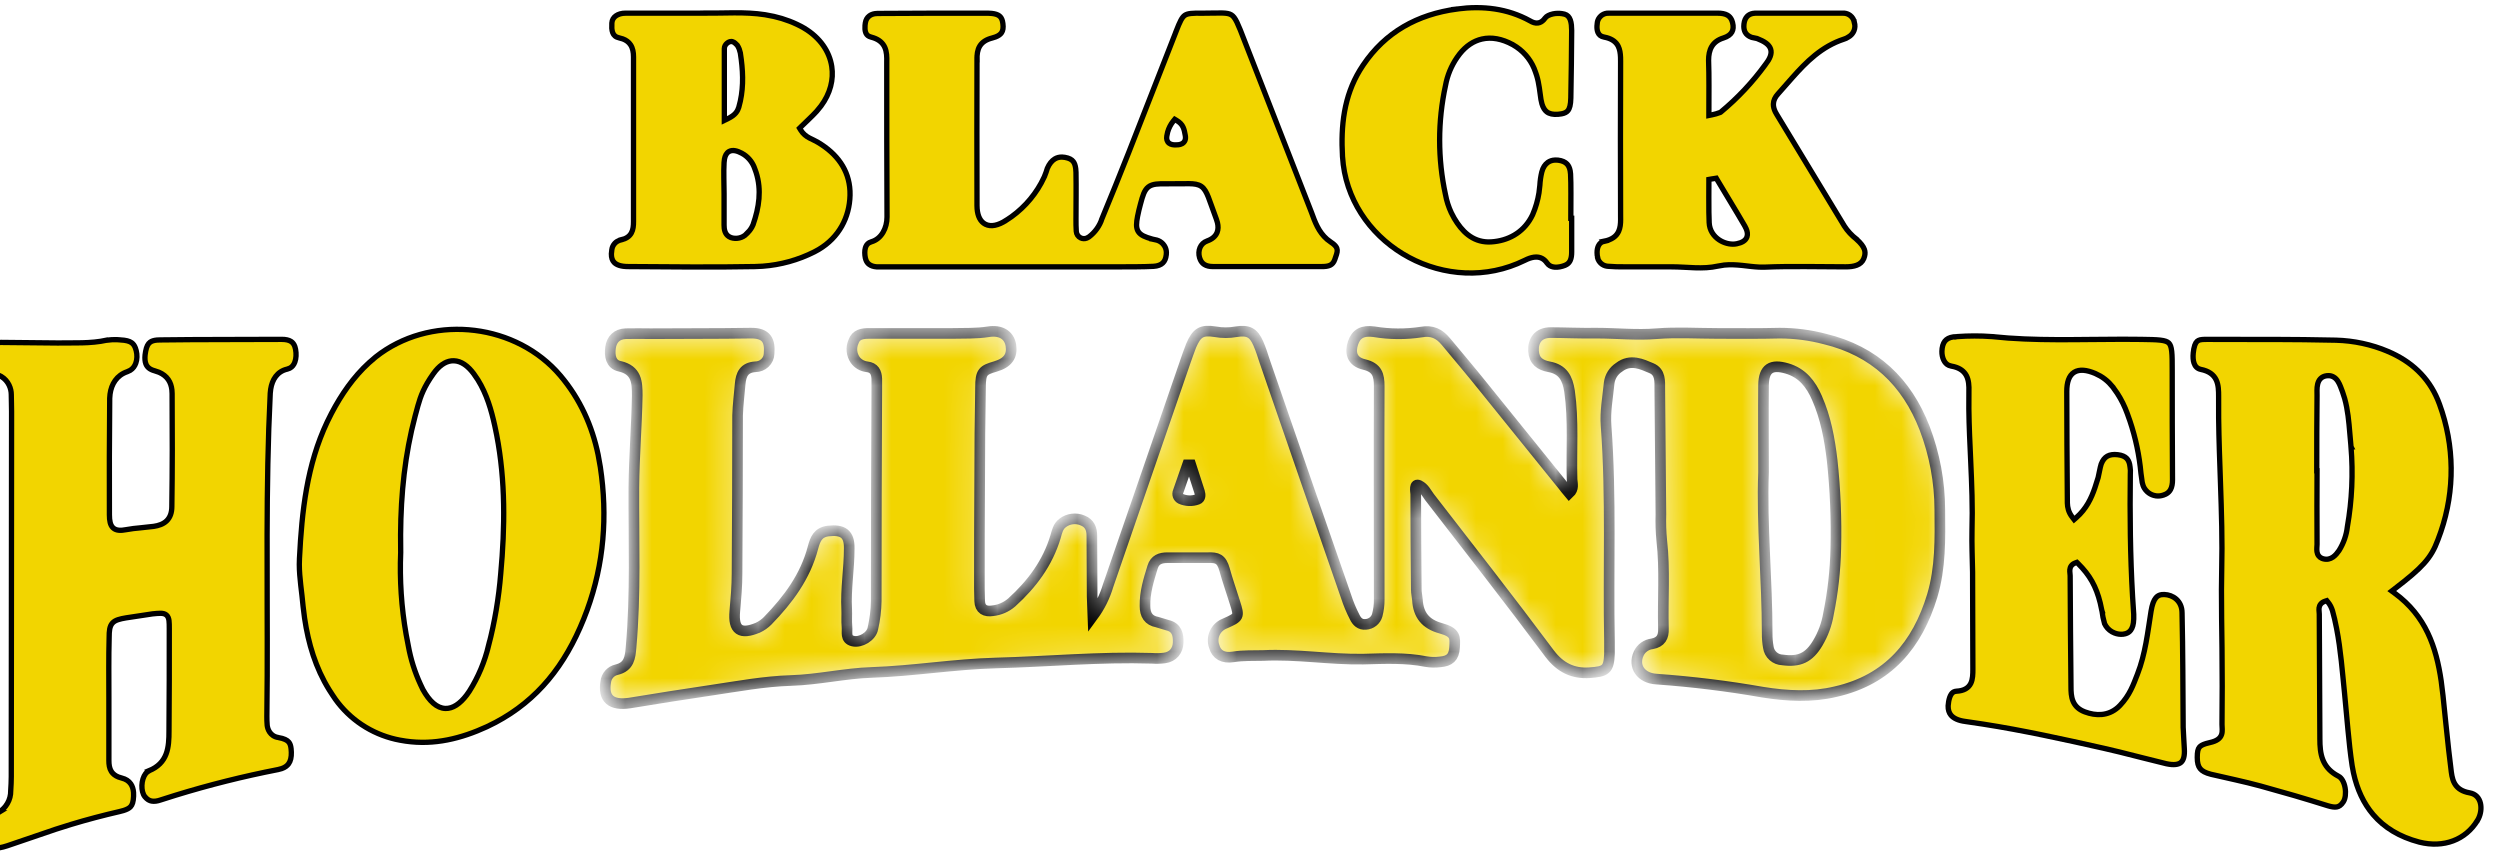
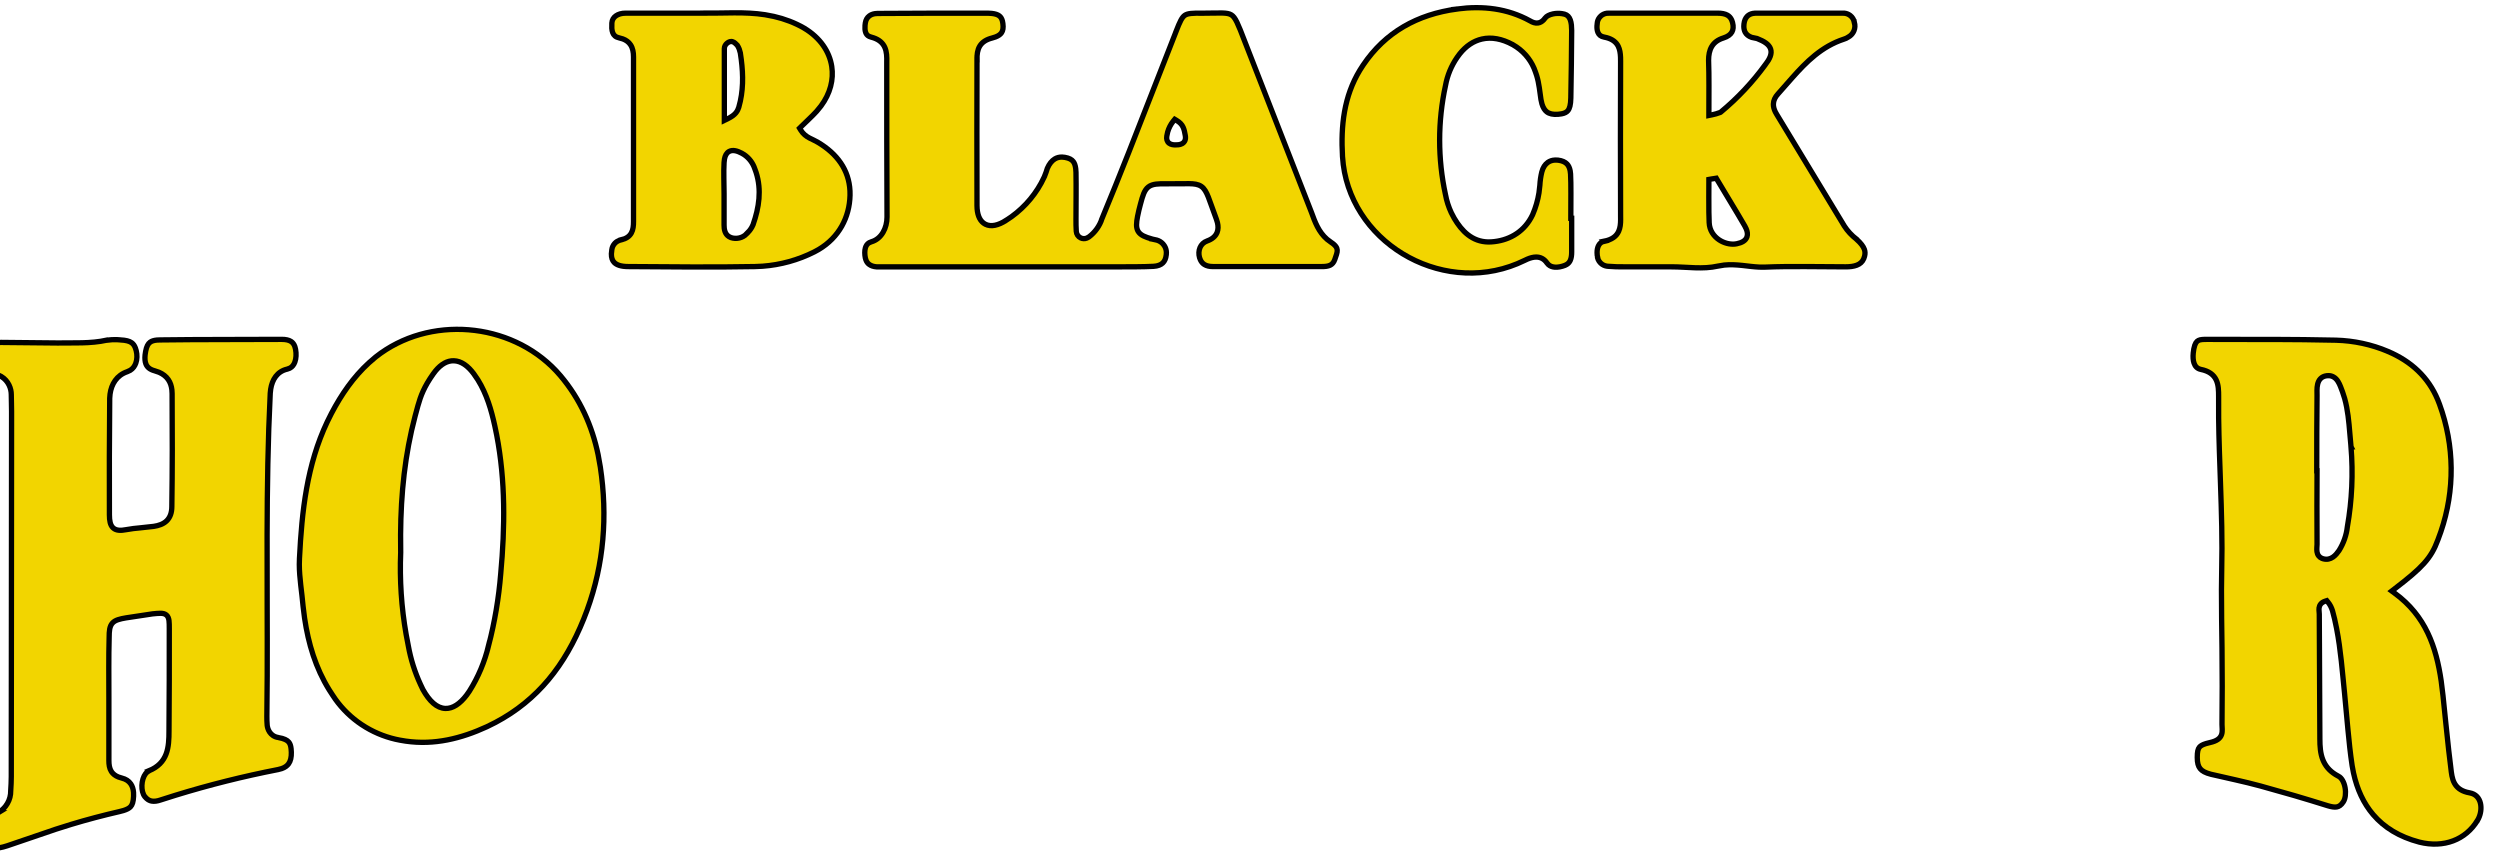
<svg xmlns="http://www.w3.org/2000/svg" width="94" height="32" viewBox="0 0 94 32" fill="none">
  <mask id="path-1-inside-1_1173_5984" fill="white">
-     <path d="M41.096 23.163C41.352 22.815 41.545 22.427 41.667 22.014L44.585 13.55C44.648 13.373 44.712 13.185 44.786 12.997C44.997 12.505 45.177 12.391 45.695 12.474C45.953 12.521 46.218 12.521 46.477 12.474C46.932 12.401 47.133 12.505 47.312 12.913C47.407 13.132 47.481 13.362 47.555 13.592C48.57 16.539 49.589 19.482 50.611 22.421C50.698 22.691 50.807 22.953 50.938 23.205C51.012 23.362 51.139 23.498 51.35 23.477C51.45 23.471 51.546 23.435 51.623 23.373C51.701 23.312 51.757 23.227 51.784 23.132C51.835 22.941 51.86 22.744 51.858 22.547C51.858 19.872 51.847 17.197 51.858 14.522C51.858 14.104 51.784 13.822 51.298 13.707C50.811 13.592 50.758 13.237 50.875 12.892C50.991 12.547 51.234 12.412 51.668 12.474C52.255 12.572 52.855 12.575 53.444 12.485C53.845 12.412 54.12 12.547 54.363 12.84C54.85 13.425 55.346 14.01 55.822 14.606L58.75 18.232C58.824 18.336 58.909 18.43 59.004 18.545C59.184 18.378 59.12 18.19 59.11 18.033C59.078 16.925 59.173 15.818 59.015 14.71C58.941 14.219 58.761 13.885 58.243 13.791C57.905 13.728 57.683 13.571 57.661 13.195C57.64 12.819 57.831 12.505 58.306 12.505C58.782 12.505 59.459 12.537 60.029 12.526C60.78 12.526 61.531 12.61 62.292 12.547C63.053 12.485 63.835 12.537 64.596 12.537C65.357 12.537 66.14 12.547 66.911 12.526C67.486 12.526 68.058 12.6 68.613 12.746C70.474 13.195 71.69 14.355 72.366 16.1C72.741 17.082 72.934 18.122 72.937 19.172C72.948 20.259 72.969 21.345 72.652 22.401C72.091 24.25 70.992 25.556 69.026 26.005C68.117 26.225 67.197 26.172 66.277 26.026C64.958 25.794 63.628 25.631 62.292 25.535C61.7 25.504 61.393 25.055 61.615 24.574C61.66 24.475 61.731 24.389 61.82 24.325C61.909 24.261 62.013 24.22 62.123 24.208C62.45 24.145 62.556 23.947 62.545 23.644C62.514 22.536 62.609 21.429 62.482 20.321C62.45 19.995 62.44 19.667 62.45 19.339C62.429 17.772 62.429 16.204 62.408 14.637C62.408 14.334 62.44 13.989 62.091 13.843C61.742 13.697 61.309 13.477 60.875 13.812C60.775 13.877 60.689 13.963 60.625 14.064C60.562 14.165 60.52 14.279 60.505 14.397C60.452 14.94 60.347 15.473 60.389 16.016C60.59 18.712 60.463 21.418 60.516 24.114V24.574C60.495 25.18 60.378 25.253 59.765 25.295C59.152 25.337 58.666 25.107 58.264 24.574C56.784 22.589 55.262 20.645 53.75 18.691C53.634 18.535 53.549 18.346 53.359 18.252C53.169 18.158 53.222 18.461 53.232 18.576C53.232 19.767 53.243 20.969 53.253 22.171C53.253 22.296 53.285 22.421 53.296 22.557C53.327 23.122 53.602 23.466 54.173 23.623C54.744 23.78 54.712 23.968 54.691 24.344C54.67 24.72 54.501 24.856 54.152 24.887C53.976 24.91 53.798 24.907 53.623 24.877C52.841 24.72 52.048 24.762 51.255 24.783C49.997 24.804 48.75 24.584 47.492 24.647C47.122 24.657 46.752 24.637 46.371 24.699C45.991 24.762 45.737 24.616 45.653 24.302C45.594 24.136 45.603 23.953 45.678 23.794C45.753 23.634 45.888 23.509 46.054 23.445C46.593 23.205 46.604 23.195 46.435 22.662C46.266 22.129 46.16 21.836 46.044 21.418C45.927 21 45.758 20.959 45.42 20.969H43.898C43.633 20.969 43.422 21.042 43.337 21.324C43.189 21.805 43.041 22.275 43.052 22.787C43.052 23.111 43.179 23.331 43.517 23.393L43.898 23.508C44.257 23.592 44.31 23.874 44.299 24.166C44.289 24.459 44.109 24.699 43.781 24.741C43.627 24.76 43.471 24.764 43.316 24.752C41.35 24.689 39.405 24.877 37.439 24.929C35.885 24.971 34.331 25.232 32.777 25.284C31.762 25.316 30.768 25.556 29.743 25.587C28.717 25.619 27.734 25.807 26.741 25.953C25.747 26.099 24.7 26.267 23.675 26.434C22.977 26.538 22.671 26.267 22.776 25.64C22.787 25.53 22.833 25.426 22.907 25.344C22.981 25.261 23.079 25.204 23.189 25.18C23.654 25.065 23.696 24.731 23.728 24.334C23.907 22.327 23.823 20.332 23.833 18.326C23.844 17.176 23.939 16.027 23.96 14.877C23.96 14.365 23.939 13.916 23.294 13.77C22.966 13.697 22.914 13.373 22.956 13.07C22.998 12.767 23.189 12.558 23.527 12.547C23.865 12.537 24.14 12.547 24.457 12.547C25.704 12.537 26.962 12.547 28.221 12.526C28.823 12.516 28.96 12.809 28.918 13.3C28.913 13.432 28.856 13.557 28.759 13.648C28.663 13.74 28.534 13.791 28.4 13.791C27.977 13.822 27.861 14.073 27.829 14.449C27.798 14.825 27.745 15.222 27.734 15.619C27.734 17.594 27.724 19.579 27.713 21.554C27.713 22.035 27.671 22.515 27.628 22.986C27.565 23.696 27.84 23.874 28.495 23.602C28.633 23.537 28.758 23.449 28.865 23.341C29.637 22.547 30.282 21.68 30.567 20.593C30.652 20.279 30.747 20.018 31.138 19.966C31.688 19.903 31.942 20.07 31.931 20.624C31.931 21.387 31.794 22.15 31.836 22.913C31.846 23.122 31.825 23.341 31.846 23.56C31.868 23.78 31.772 24.03 32.068 24.104C32.364 24.177 32.766 23.926 32.819 23.634C32.898 23.294 32.941 22.947 32.946 22.599C32.946 19.945 32.953 17.291 32.967 14.637V14.24C32.956 14 32.872 13.822 32.597 13.791C32.509 13.78 32.423 13.752 32.347 13.707C32.27 13.662 32.204 13.601 32.153 13.53C32.086 13.431 32.044 13.317 32.033 13.198C32.022 13.079 32.042 12.96 32.09 12.85C32.185 12.568 32.428 12.537 32.681 12.537H35.789C36.244 12.526 36.709 12.547 37.164 12.474C37.618 12.401 37.946 12.589 38.01 12.986C38.073 13.383 37.893 13.644 37.428 13.78C36.963 13.916 36.868 13.979 36.868 14.564C36.847 15.734 36.836 16.915 36.836 18.085C36.825 19.444 36.825 20.791 36.825 22.139C36.825 22.286 36.836 22.442 36.836 22.599C36.847 22.913 37.047 23.007 37.322 22.965C37.589 22.935 37.84 22.826 38.041 22.651C38.802 21.962 39.394 21.168 39.69 20.175C39.743 19.987 39.785 19.788 39.955 19.663C40.06 19.582 40.185 19.53 40.317 19.514C40.449 19.497 40.583 19.516 40.705 19.569C40.969 19.673 41.054 19.882 41.054 20.144C41.065 20.906 41.054 21.669 41.065 22.432C41.065 22.63 41.086 22.839 41.096 23.163ZM66.309 17.751C66.235 19.767 66.446 21.794 66.446 23.811C66.444 23.986 66.458 24.161 66.489 24.334C66.506 24.464 66.57 24.584 66.669 24.672C66.767 24.76 66.895 24.81 67.028 24.814C67.651 24.898 68.021 24.731 68.349 24.177C68.551 23.839 68.687 23.467 68.751 23.08C68.916 22.271 69.008 21.449 69.026 20.624C69.054 19.515 69.008 18.405 68.888 17.302C68.793 16.497 68.645 15.703 68.317 14.961C68.095 14.449 67.768 14.021 67.186 13.853C66.605 13.686 66.319 13.843 66.309 14.48C66.298 15.567 66.309 16.654 66.309 17.751ZM44.775 17.479H44.648L44.299 18.482C44.277 18.531 44.275 18.586 44.292 18.637C44.31 18.687 44.346 18.729 44.395 18.754C44.494 18.799 44.601 18.823 44.71 18.827C44.818 18.831 44.927 18.813 45.029 18.775C45.145 18.733 45.135 18.597 45.103 18.493L44.775 17.479Z" />
-   </mask>
-   <path d="M41.096 23.163C41.352 22.815 41.545 22.427 41.667 22.014L44.585 13.55C44.648 13.373 44.712 13.185 44.786 12.997C44.997 12.505 45.177 12.391 45.695 12.474C45.953 12.521 46.218 12.521 46.477 12.474C46.932 12.401 47.133 12.505 47.312 12.913C47.407 13.132 47.481 13.362 47.555 13.592C48.57 16.539 49.589 19.482 50.611 22.421C50.698 22.691 50.807 22.953 50.938 23.205C51.012 23.362 51.139 23.498 51.35 23.477C51.45 23.471 51.546 23.435 51.623 23.373C51.701 23.312 51.757 23.227 51.784 23.132C51.835 22.941 51.86 22.744 51.858 22.547C51.858 19.872 51.847 17.197 51.858 14.522C51.858 14.104 51.784 13.822 51.298 13.707C50.811 13.592 50.758 13.237 50.875 12.892C50.991 12.547 51.234 12.412 51.668 12.474C52.255 12.572 52.855 12.575 53.444 12.485C53.845 12.412 54.12 12.547 54.363 12.84C54.85 13.425 55.346 14.01 55.822 14.606L58.75 18.232C58.824 18.336 58.909 18.43 59.004 18.545C59.184 18.378 59.12 18.19 59.11 18.033C59.078 16.925 59.173 15.818 59.015 14.71C58.941 14.219 58.761 13.885 58.243 13.791C57.905 13.728 57.683 13.571 57.661 13.195C57.64 12.819 57.831 12.505 58.306 12.505C58.782 12.505 59.459 12.537 60.029 12.526C60.78 12.526 61.531 12.61 62.292 12.547C63.053 12.485 63.835 12.537 64.596 12.537C65.357 12.537 66.14 12.547 66.911 12.526C67.486 12.526 68.058 12.6 68.613 12.746C70.474 13.195 71.69 14.355 72.366 16.1C72.741 17.082 72.934 18.122 72.937 19.172C72.948 20.259 72.969 21.345 72.652 22.401C72.091 24.25 70.992 25.556 69.026 26.005C68.117 26.225 67.197 26.172 66.277 26.026C64.958 25.794 63.628 25.631 62.292 25.535C61.7 25.504 61.393 25.055 61.615 24.574C61.66 24.475 61.731 24.389 61.82 24.325C61.909 24.261 62.013 24.22 62.123 24.208C62.45 24.145 62.556 23.947 62.545 23.644C62.514 22.536 62.609 21.429 62.482 20.321C62.45 19.995 62.44 19.667 62.45 19.339C62.429 17.772 62.429 16.204 62.408 14.637C62.408 14.334 62.44 13.989 62.091 13.843C61.742 13.697 61.309 13.477 60.875 13.812C60.775 13.877 60.689 13.963 60.625 14.064C60.562 14.165 60.52 14.279 60.505 14.397C60.452 14.94 60.347 15.473 60.389 16.016C60.59 18.712 60.463 21.418 60.516 24.114V24.574C60.495 25.18 60.378 25.253 59.765 25.295C59.152 25.337 58.666 25.107 58.264 24.574C56.784 22.589 55.262 20.645 53.75 18.691C53.634 18.535 53.549 18.346 53.359 18.252C53.169 18.158 53.222 18.461 53.232 18.576C53.232 19.767 53.243 20.969 53.253 22.171C53.253 22.296 53.285 22.421 53.296 22.557C53.327 23.122 53.602 23.466 54.173 23.623C54.744 23.78 54.712 23.968 54.691 24.344C54.67 24.72 54.501 24.856 54.152 24.887C53.976 24.91 53.798 24.907 53.623 24.877C52.841 24.72 52.048 24.762 51.255 24.783C49.997 24.804 48.75 24.584 47.492 24.647C47.122 24.657 46.752 24.637 46.371 24.699C45.991 24.762 45.737 24.616 45.653 24.302C45.594 24.136 45.603 23.953 45.678 23.794C45.753 23.634 45.888 23.509 46.054 23.445C46.593 23.205 46.604 23.195 46.435 22.662C46.266 22.129 46.16 21.836 46.044 21.418C45.927 21 45.758 20.959 45.42 20.969H43.898C43.633 20.969 43.422 21.042 43.337 21.324C43.189 21.805 43.041 22.275 43.052 22.787C43.052 23.111 43.179 23.331 43.517 23.393L43.898 23.508C44.257 23.592 44.31 23.874 44.299 24.166C44.289 24.459 44.109 24.699 43.781 24.741C43.627 24.76 43.471 24.764 43.316 24.752C41.35 24.689 39.405 24.877 37.439 24.929C35.885 24.971 34.331 25.232 32.777 25.284C31.762 25.316 30.768 25.556 29.743 25.587C28.717 25.619 27.734 25.807 26.741 25.953C25.747 26.099 24.7 26.267 23.675 26.434C22.977 26.538 22.671 26.267 22.776 25.64C22.787 25.53 22.833 25.426 22.907 25.344C22.981 25.261 23.079 25.204 23.189 25.18C23.654 25.065 23.696 24.731 23.728 24.334C23.907 22.327 23.823 20.332 23.833 18.326C23.844 17.176 23.939 16.027 23.96 14.877C23.96 14.365 23.939 13.916 23.294 13.77C22.966 13.697 22.914 13.373 22.956 13.07C22.998 12.767 23.189 12.558 23.527 12.547C23.865 12.537 24.14 12.547 24.457 12.547C25.704 12.537 26.962 12.547 28.221 12.526C28.823 12.516 28.96 12.809 28.918 13.3C28.913 13.432 28.856 13.557 28.759 13.648C28.663 13.74 28.534 13.791 28.4 13.791C27.977 13.822 27.861 14.073 27.829 14.449C27.798 14.825 27.745 15.222 27.734 15.619C27.734 17.594 27.724 19.579 27.713 21.554C27.713 22.035 27.671 22.515 27.628 22.986C27.565 23.696 27.84 23.874 28.495 23.602C28.633 23.537 28.758 23.449 28.865 23.341C29.637 22.547 30.282 21.68 30.567 20.593C30.652 20.279 30.747 20.018 31.138 19.966C31.688 19.903 31.942 20.07 31.931 20.624C31.931 21.387 31.794 22.15 31.836 22.913C31.846 23.122 31.825 23.341 31.846 23.56C31.868 23.78 31.772 24.03 32.068 24.104C32.364 24.177 32.766 23.926 32.819 23.634C32.898 23.294 32.941 22.947 32.946 22.599C32.946 19.945 32.953 17.291 32.967 14.637V14.24C32.956 14 32.872 13.822 32.597 13.791C32.509 13.78 32.423 13.752 32.347 13.707C32.27 13.662 32.204 13.601 32.153 13.53C32.086 13.431 32.044 13.317 32.033 13.198C32.022 13.079 32.042 12.96 32.09 12.85C32.185 12.568 32.428 12.537 32.681 12.537H35.789C36.244 12.526 36.709 12.547 37.164 12.474C37.618 12.401 37.946 12.589 38.01 12.986C38.073 13.383 37.893 13.644 37.428 13.78C36.963 13.916 36.868 13.979 36.868 14.564C36.847 15.734 36.836 16.915 36.836 18.085C36.825 19.444 36.825 20.791 36.825 22.139C36.825 22.286 36.836 22.442 36.836 22.599C36.847 22.913 37.047 23.007 37.322 22.965C37.589 22.935 37.84 22.826 38.041 22.651C38.802 21.962 39.394 21.168 39.69 20.175C39.743 19.987 39.785 19.788 39.955 19.663C40.06 19.582 40.185 19.53 40.317 19.514C40.449 19.497 40.583 19.516 40.705 19.569C40.969 19.673 41.054 19.882 41.054 20.144C41.065 20.906 41.054 21.669 41.065 22.432C41.065 22.63 41.086 22.839 41.096 23.163ZM66.309 17.751C66.235 19.767 66.446 21.794 66.446 23.811C66.444 23.986 66.458 24.161 66.489 24.334C66.506 24.464 66.57 24.584 66.669 24.672C66.767 24.76 66.895 24.81 67.028 24.814C67.651 24.898 68.021 24.731 68.349 24.177C68.551 23.839 68.687 23.467 68.751 23.08C68.916 22.271 69.008 21.449 69.026 20.624C69.054 19.515 69.008 18.405 68.888 17.302C68.793 16.497 68.645 15.703 68.317 14.961C68.095 14.449 67.768 14.021 67.186 13.853C66.605 13.686 66.319 13.843 66.309 14.48C66.298 15.567 66.309 16.654 66.309 17.751ZM44.775 17.479H44.648L44.299 18.482C44.277 18.531 44.275 18.586 44.292 18.637C44.31 18.687 44.346 18.729 44.395 18.754C44.494 18.799 44.601 18.823 44.71 18.827C44.818 18.831 44.927 18.813 45.029 18.775C45.145 18.733 45.135 18.597 45.103 18.493L44.775 17.479Z" fill="#F2D500" stroke="black" stroke-width="0.4" mask="url(#path-1-inside-1_1173_5984)" />
+     </mask>
  <path d="M5.727 23.082L5.722 23.083L4.749 23.23H4.747C4.625 23.25 4.523 23.272 4.439 23.3C4.355 23.328 4.283 23.366 4.228 23.427C4.172 23.488 4.142 23.565 4.125 23.652C4.109 23.738 4.104 23.842 4.104 23.966H4.104C4.083 24.729 4.094 25.494 4.094 26.243V28.595C4.094 28.747 4.112 28.891 4.188 29.01C4.248 29.101 4.335 29.169 4.453 29.216L4.582 29.256C4.731 29.293 4.843 29.366 4.917 29.474C4.973 29.555 5.01 29.661 5.021 29.795L5.023 29.938C5.013 30.15 4.976 30.261 4.908 30.334C4.855 30.391 4.775 30.434 4.646 30.475L4.498 30.514C3.886 30.655 3.279 30.815 2.679 30.996L2.079 31.185L2.078 31.186L0.271 31.802C0.053 31.873 -0.094 31.896 -0.199 31.878C-0.271 31.866 -0.33 31.834 -0.384 31.771L-0.436 31.698C-0.499 31.594 -0.53 31.402 -0.511 31.2C-0.492 30.999 -0.428 30.823 -0.339 30.737C-0.257 30.673 -0.169 30.615 -0.079 30.561L-0.08 30.561C0.032 30.498 0.13 30.416 0.208 30.315L0.279 30.209C0.364 30.063 0.406 29.897 0.403 29.729C0.414 29.552 0.424 29.371 0.424 29.2C0.424 24.624 0.428 20.051 0.435 15.481L0.43 15.155C0.427 15.048 0.424 14.942 0.424 14.834C0.424 14.616 0.323 14.322 0.046 14.155L-0.084 14.092C-0.216 14.041 -0.358 13.898 -0.443 13.709C-0.527 13.521 -0.547 13.307 -0.462 13.12L-0.463 13.119C-0.409 13.005 -0.339 12.946 -0.261 12.913C-0.219 12.896 -0.173 12.885 -0.122 12.879L0.045 12.875H0.049L2.163 12.896V12.896L2.165 12.896C2.764 12.885 3.403 12.926 4.016 12.79L4.017 12.791C4.142 12.774 4.269 12.767 4.396 12.771L4.521 12.78L4.527 12.781C4.738 12.791 4.865 12.827 4.948 12.886C5.008 12.928 5.054 12.989 5.09 13.082L5.122 13.187C5.16 13.337 5.159 13.51 5.106 13.656C5.067 13.764 5.001 13.859 4.898 13.923L4.785 13.976C4.387 14.11 4.189 14.444 4.138 14.816L4.125 14.977V14.979C4.12 15.711 4.115 16.442 4.112 17.173L4.114 19.358C4.114 19.469 4.122 19.564 4.142 19.645C4.162 19.725 4.196 19.797 4.255 19.85C4.372 19.956 4.545 19.953 4.74 19.916C4.931 19.88 5.102 19.862 5.271 19.847L5.783 19.791C5.967 19.764 6.139 19.706 6.265 19.585C6.393 19.461 6.461 19.284 6.461 19.046C6.482 17.634 6.481 16.223 6.471 14.802L6.463 14.658C6.447 14.517 6.405 14.384 6.325 14.27C6.244 14.154 6.13 14.063 5.979 13.998L5.815 13.942C5.624 13.892 5.531 13.799 5.486 13.685C5.451 13.595 5.442 13.482 5.455 13.35L5.476 13.211C5.511 13.023 5.567 12.925 5.643 12.868C5.701 12.825 5.782 12.797 5.9 12.786L6.033 12.781H6.034C7.556 12.76 9.075 12.77 10.589 12.76C10.744 12.76 10.862 12.785 10.945 12.84C11.005 12.879 11.054 12.939 11.087 13.032L11.114 13.138C11.144 13.303 11.137 13.477 11.086 13.615C11.048 13.716 10.988 13.796 10.898 13.843L10.8 13.879C10.42 13.965 10.233 14.276 10.178 14.632L10.161 14.786V14.787C9.985 18.327 10.061 21.88 10.047 25.417L10.034 26.932V26.934C10.034 26.985 10.035 27.041 10.036 27.098L10.046 27.268C10.052 27.33 10.074 27.431 10.136 27.524C10.2 27.621 10.305 27.707 10.468 27.732V27.731C10.687 27.772 10.797 27.829 10.858 27.903C10.905 27.959 10.932 28.036 10.945 28.153L10.954 28.284C10.959 28.471 10.926 28.613 10.852 28.717C10.798 28.793 10.716 28.856 10.593 28.899L10.454 28.936H10.453C9.148 29.191 7.857 29.514 6.587 29.905L6.044 30.077L6.043 30.078C5.914 30.122 5.802 30.138 5.706 30.121C5.637 30.109 5.571 30.078 5.508 30.02L5.445 29.953C5.37 29.858 5.33 29.702 5.336 29.53C5.342 29.361 5.392 29.197 5.476 29.087C5.51 29.046 5.551 29.011 5.597 28.984L5.596 28.983C5.946 28.842 6.141 28.622 6.244 28.354C6.345 28.089 6.354 27.784 6.354 27.487C6.354 26.852 6.36 26.211 6.364 25.569L6.365 23.641C6.365 23.515 6.364 23.412 6.354 23.333C6.343 23.255 6.319 23.177 6.256 23.124C6.194 23.072 6.113 23.06 6.034 23.06C5.994 23.059 5.949 23.062 5.897 23.066L5.727 23.082Z" fill="#F2D500" stroke="black" stroke-width="0.2" />
  <path d="M83.013 12.76C84.22 12.768 85.424 12.758 86.628 12.771L87.831 12.791C88.502 12.809 89.164 12.951 89.782 13.211V13.212C90.663 13.585 91.303 14.179 91.658 15.028L91.726 15.202C92.293 16.75 92.309 18.44 91.776 19.994L91.663 20.304L91.662 20.306C91.408 20.998 91.069 21.349 90.035 22.142L89.93 22.223L90.037 22.302C91.208 23.156 91.603 24.33 91.789 25.607L91.857 26.16C91.929 26.841 91.994 27.523 92.071 28.206L92.153 28.89C92.174 29.071 92.194 29.278 92.287 29.448C92.374 29.607 92.518 29.726 92.753 29.788L92.859 29.811C93.088 29.851 93.218 30.005 93.265 30.205C93.306 30.385 93.279 30.597 93.192 30.776L93.151 30.852H93.15C92.711 31.573 91.891 31.895 90.967 31.664H90.968C90.213 31.465 89.642 31.111 89.231 30.629C88.87 30.206 88.626 29.679 88.491 29.059L88.44 28.788C88.372 28.335 88.324 27.883 88.282 27.431L88.155 26.066C88.073 25.276 88.013 24.441 87.856 23.631L87.783 23.285V23.283L87.701 22.962C87.665 22.85 87.614 22.738 87.53 22.638L87.487 22.585L87.422 22.606C87.353 22.629 87.299 22.663 87.26 22.71C87.221 22.757 87.204 22.809 87.197 22.858C87.191 22.906 87.195 22.953 87.198 22.99C87.202 23.032 87.205 23.06 87.205 23.088C87.205 23.872 87.21 24.654 87.216 25.435C87.221 26.216 87.227 26.996 87.227 27.779C87.227 28.058 87.244 28.331 87.342 28.573C87.429 28.789 87.577 28.976 87.817 29.124L87.926 29.186H87.927C88.042 29.243 88.137 29.406 88.175 29.616C88.212 29.824 88.185 30.033 88.109 30.149C88.026 30.278 87.944 30.326 87.862 30.341C87.773 30.357 87.666 30.337 87.524 30.296H87.525C87.107 30.165 86.687 30.037 86.265 29.913L84.995 29.554C84.38 29.386 83.751 29.259 83.132 29.113H83.131C82.919 29.058 82.797 28.99 82.725 28.9C82.653 28.811 82.617 28.684 82.617 28.48C82.617 28.267 82.642 28.161 82.699 28.093C82.743 28.04 82.816 27.998 82.947 27.958L83.099 27.919C83.345 27.864 83.48 27.769 83.531 27.62C83.554 27.552 83.556 27.482 83.555 27.42C83.553 27.349 83.547 27.303 83.547 27.237C83.552 26.762 83.555 26.283 83.555 25.804L83.547 24.361C83.539 23.64 83.525 22.902 83.527 22.17L83.536 21.439C83.563 20.344 83.528 19.255 83.49 18.168C83.462 17.352 83.43 16.539 83.421 15.724L83.42 14.907V14.906C83.42 14.696 83.417 14.472 83.329 14.286C83.236 14.089 83.057 13.951 82.748 13.889H82.747C82.618 13.86 82.538 13.78 82.495 13.652C82.461 13.552 82.451 13.423 82.466 13.273L82.488 13.117C82.528 12.907 82.594 12.834 82.66 12.801C82.697 12.782 82.743 12.771 82.804 12.766C82.865 12.76 82.932 12.76 83.013 12.76ZM87.482 14.128C87.383 14.141 87.304 14.18 87.246 14.242C87.189 14.302 87.159 14.377 87.142 14.45C87.125 14.52 87.12 14.598 87.119 14.673L87.121 14.875C87.111 15.784 87.11 16.694 87.11 17.602V17.702H87.121C87.121 18.148 87.118 18.593 87.117 19.037L87.121 20.467C87.121 20.505 87.117 20.543 87.114 20.592C87.112 20.638 87.111 20.691 87.118 20.743C87.126 20.796 87.143 20.853 87.183 20.903C87.213 20.942 87.252 20.972 87.301 20.993L87.353 21.011C87.497 21.051 87.619 21.016 87.719 20.947C87.766 20.915 87.809 20.874 87.847 20.831L87.948 20.7L87.95 20.696C88.119 20.425 88.226 20.12 88.261 19.804C88.435 18.812 88.48 17.803 88.398 16.8H88.399L88.398 16.798L88.353 16.288C88.317 15.856 88.278 15.41 88.158 14.98L88.076 14.726L88.074 14.722L88.004 14.537C87.978 14.471 87.947 14.401 87.906 14.338C87.866 14.275 87.813 14.214 87.741 14.174C87.686 14.143 87.624 14.125 87.555 14.124L87.482 14.128Z" fill="#F2D500" stroke="black" stroke-width="0.2" />
  <path d="M14.129 13.42C16.126 11.843 19.177 12.102 20.91 13.944L21.073 14.127C21.81 14.999 22.262 16.007 22.489 17.096L22.573 17.567C22.849 19.404 22.708 21.201 22.077 22.936L21.944 23.283C21.248 25.009 20.224 26.319 18.632 27.163L18.307 27.325C17.336 27.771 16.328 28.022 15.253 27.866L15.037 27.83H15.036C14.583 27.746 14.149 27.581 13.756 27.346L13.59 27.241C13.208 26.985 12.877 26.663 12.611 26.292L12.502 26.13L12.5 26.127L12.378 25.939C11.867 25.115 11.593 24.199 11.452 23.242L11.396 22.798C11.349 22.256 11.256 21.747 11.254 21.222L11.26 20.995C11.349 19.215 11.54 17.476 12.304 15.862L12.464 15.541C12.84 14.825 13.286 14.178 13.87 13.643L14.129 13.42ZM17.064 13.565C16.818 13.558 16.587 13.691 16.378 13.942L16.29 14.058C15.948 14.54 15.819 14.881 15.714 15.255L15.608 15.646C15.227 17.083 15.073 18.541 15.062 20.099L15.066 20.773C15.024 21.805 15.092 22.838 15.271 23.855L15.354 24.291C15.444 24.788 15.596 25.271 15.808 25.73L15.901 25.926L15.903 25.929C16.144 26.363 16.425 26.627 16.747 26.638C17.028 26.647 17.295 26.463 17.544 26.137L17.649 25.988L17.65 25.986C17.983 25.458 18.225 24.88 18.37 24.274L18.371 24.275C18.602 23.386 18.755 22.479 18.828 21.564C18.987 19.825 19.008 18.09 18.676 16.361L18.605 16.016C18.474 15.418 18.302 14.819 17.969 14.282L17.815 14.056C17.596 13.758 17.341 13.572 17.064 13.565Z" fill="#F2D500" stroke="black" stroke-width="0.2" />
-   <path d="M74.169 21.51C74.158 20.985 74.137 20.456 74.147 19.947C74.174 19.07 74.137 18.197 74.098 17.327C74.068 16.674 74.036 16.024 74.029 15.373L74.031 14.722C74.037 14.513 74.028 14.298 73.936 14.123C73.85 13.962 73.702 13.847 73.471 13.787L73.367 13.765L73.365 13.764L73.274 13.737C73.191 13.7 73.126 13.63 73.082 13.537C73.037 13.443 73.014 13.329 73.016 13.212L73.025 13.095C73.049 12.938 73.103 12.836 73.184 12.771C73.265 12.704 73.39 12.661 73.585 12.656V12.657L73.59 12.656C74.024 12.625 74.46 12.624 74.894 12.655V12.656C76.526 12.83 78.174 12.756 79.807 12.756L80.505 12.761C80.825 12.766 81.056 12.769 81.228 12.789C81.402 12.809 81.492 12.845 81.547 12.898C81.601 12.951 81.637 13.039 81.656 13.209C81.675 13.378 81.675 13.607 81.675 13.926C81.675 14.558 81.675 15.242 81.677 15.941L81.686 18.043C81.686 18.187 81.665 18.309 81.614 18.404C81.577 18.473 81.522 18.533 81.438 18.577L81.343 18.616H81.341C81.254 18.646 81.161 18.656 81.07 18.645L80.98 18.626C80.891 18.601 80.81 18.555 80.742 18.494L80.68 18.429L80.678 18.427L80.631 18.362C80.59 18.296 80.565 18.222 80.548 18.143L80.5 17.799C80.439 17.127 80.299 16.465 80.084 15.825L79.987 15.552C79.891 15.284 79.764 15.027 79.609 14.788L79.444 14.555V14.554L79.304 14.396C79.204 14.296 79.092 14.209 78.97 14.138L78.78 14.042C78.463 13.909 78.188 13.873 77.989 13.997C77.788 14.123 77.711 14.384 77.711 14.72C77.711 16.068 77.722 17.416 77.732 18.764L77.733 18.917C77.739 19.078 77.77 19.257 77.923 19.452L77.987 19.535L78.067 19.465C78.45 19.128 78.633 18.734 78.767 18.344L78.89 17.957L78.891 17.952C78.912 17.866 78.93 17.775 78.946 17.691C78.963 17.607 78.981 17.525 79.005 17.448C79.062 17.299 79.141 17.206 79.236 17.152C79.334 17.098 79.462 17.077 79.628 17.097C79.792 17.116 79.897 17.167 79.965 17.237C80.016 17.291 80.053 17.363 80.074 17.458L80.09 17.561L80.091 17.567C80.104 17.645 80.107 17.725 80.101 17.804L80.1 17.811C80.081 19.349 80.096 20.895 80.185 22.436L80.228 23.097V23.279L80.227 23.285C80.222 23.477 80.18 23.61 80.114 23.697C80.067 23.76 80.001 23.805 79.914 23.829L79.82 23.847C79.713 23.856 79.605 23.84 79.506 23.801L79.409 23.755C79.287 23.684 79.191 23.578 79.132 23.451C79.087 23.29 79.052 23.127 79.03 22.961H79.031L79.029 22.955L78.969 22.673C78.814 22.045 78.575 21.624 78.135 21.189L78.09 21.145L78.03 21.167C77.966 21.191 77.915 21.226 77.88 21.273C77.845 21.321 77.831 21.374 77.826 21.421C77.822 21.467 77.826 21.513 77.83 21.55C77.834 21.59 77.838 21.62 77.838 21.648L77.85 23.737L77.869 25.828C77.869 26.005 77.876 26.195 77.945 26.362C78.008 26.515 78.121 26.643 78.306 26.731L78.39 26.767C78.808 26.922 79.265 26.927 79.639 26.594L79.712 26.523C80.076 26.14 80.21 25.756 80.367 25.352C80.668 24.587 80.754 23.767 80.88 22.98C80.921 22.729 80.982 22.57 81.061 22.477C81.115 22.412 81.183 22.372 81.277 22.358L81.381 22.354C81.69 22.363 82.045 22.581 82.045 23.047V23.05C82.077 24.49 82.076 25.92 82.087 27.362V27.363L82.088 27.367C82.093 27.494 82.1 27.623 82.108 27.752L82.13 28.14V28.144C82.15 28.428 82.098 28.586 82.006 28.666C81.913 28.746 81.746 28.778 81.458 28.717H81.457C80.87 28.577 80.277 28.418 79.685 28.273L79.091 28.133C77.583 27.795 76.081 27.463 74.557 27.225L73.902 27.128H73.901C73.629 27.093 73.454 27.007 73.356 26.89C73.285 26.804 73.246 26.689 73.25 26.54L73.269 26.378C73.289 26.268 73.32 26.17 73.368 26.1C73.402 26.05 73.445 26.015 73.503 25.999L73.565 25.989H73.567C73.704 25.981 73.816 25.953 73.905 25.902C73.996 25.851 74.058 25.781 74.1 25.698C74.178 25.541 74.18 25.34 74.18 25.158C74.18 24.552 74.177 23.943 74.174 23.334C74.171 22.726 74.169 22.117 74.169 21.512V21.51Z" fill="#F2D500" stroke="black" stroke-width="0.2" />
  <path d="M45.951 0.489C46.125 0.493 46.224 0.513 46.297 0.558C46.369 0.601 46.432 0.679 46.509 0.837C46.547 0.916 46.588 1.011 46.635 1.127L46.796 1.54L49.312 7.987C49.44 8.339 49.576 8.72 49.898 8.998L50.048 9.11C50.233 9.231 50.275 9.326 50.279 9.405C50.282 9.45 50.273 9.5 50.255 9.56L50.188 9.758C50.148 9.875 50.086 9.937 50.012 9.973C49.932 10.011 49.829 10.023 49.701 10.023H45.61C45.474 10.023 45.365 9.997 45.283 9.945C45.223 9.907 45.173 9.852 45.136 9.774L45.103 9.688C45.029 9.432 45.126 9.151 45.39 9.059C45.571 8.995 45.703 8.889 45.763 8.738C45.807 8.627 45.807 8.503 45.776 8.372L45.735 8.239C45.598 7.873 45.508 7.599 45.434 7.412C45.359 7.225 45.288 7.09 45.169 7.008C45.05 6.926 44.9 6.909 44.708 6.906C44.61 6.905 44.494 6.907 44.358 6.909C44.222 6.911 44.064 6.913 43.878 6.91H43.65C43.582 6.912 43.521 6.916 43.466 6.923C43.354 6.938 43.259 6.967 43.18 7.028C43.101 7.089 43.048 7.174 43.004 7.278C42.961 7.381 42.924 7.512 42.882 7.672C42.86 7.747 42.841 7.825 42.823 7.902L42.774 8.128L42.773 8.13C42.749 8.256 42.734 8.364 42.734 8.456C42.735 8.549 42.752 8.633 42.798 8.706C42.844 8.779 42.913 8.831 42.997 8.873C43.08 8.914 43.184 8.95 43.309 8.986V8.987L43.315 8.988L43.501 9.029C43.587 9.055 43.664 9.103 43.725 9.168L43.779 9.238C43.828 9.313 43.854 9.4 43.856 9.487L43.852 9.576L43.851 9.581C43.836 9.721 43.791 9.821 43.719 9.889C43.647 9.957 43.537 10.004 43.374 10.014C43.018 10.034 42.419 10.034 41.932 10.034H32.964C32.845 10.025 32.748 9.993 32.678 9.939C32.626 9.901 32.586 9.847 32.559 9.775L32.536 9.697C32.511 9.569 32.506 9.43 32.539 9.317C32.563 9.237 32.606 9.17 32.679 9.127L32.762 9.092C33.148 8.981 33.352 8.571 33.352 8.159L33.343 5.249C33.342 4.281 33.342 3.313 33.342 2.342C33.347 2.149 33.344 1.947 33.266 1.776C33.194 1.619 33.063 1.498 32.853 1.425L32.759 1.396L32.757 1.396L32.676 1.367C32.606 1.332 32.568 1.278 32.546 1.212C32.522 1.14 32.518 1.052 32.525 0.957L32.537 0.86C32.555 0.748 32.606 0.661 32.681 0.603C32.737 0.558 32.812 0.526 32.902 0.513L32.998 0.506H32.999L35.113 0.496H37.15L37.297 0.505C37.427 0.52 37.513 0.551 37.571 0.595C37.626 0.636 37.665 0.695 37.69 0.786L37.709 0.889C37.729 1.045 37.711 1.152 37.658 1.23C37.618 1.289 37.551 1.343 37.438 1.387L37.308 1.428C37.086 1.484 36.933 1.582 36.841 1.73C36.752 1.875 36.731 2.052 36.736 2.245H36.735C36.735 4.073 36.725 5.903 36.735 7.731L36.74 7.852C36.762 8.125 36.861 8.336 37.051 8.432C37.264 8.54 37.54 8.473 37.829 8.285L37.83 8.286C38.384 7.936 38.838 7.452 39.149 6.883L39.273 6.634V6.633C39.317 6.536 39.351 6.415 39.38 6.329C39.454 6.159 39.548 6.045 39.655 5.979C39.734 5.93 39.826 5.904 39.932 5.906L40.042 5.917C40.203 5.946 40.297 5.998 40.355 6.075C40.401 6.135 40.432 6.219 40.447 6.343L40.457 6.479C40.468 7.063 40.457 7.645 40.457 8.243C40.457 8.389 40.457 8.549 40.468 8.699C40.476 8.807 40.539 8.9 40.631 8.944C40.702 8.979 40.785 8.983 40.864 8.952L40.942 8.91L40.945 8.908C41.175 8.734 41.346 8.495 41.435 8.222L41.434 8.221C41.602 7.811 41.771 7.401 41.938 6.989L42.437 5.74C43.029 4.229 43.625 2.706 44.224 1.174L44.223 1.173C44.294 0.992 44.348 0.861 44.4 0.763C44.452 0.666 44.498 0.611 44.55 0.575C44.602 0.54 44.669 0.518 44.778 0.506C44.833 0.5 44.897 0.496 44.971 0.495L45.228 0.496H45.23C45.554 0.496 45.775 0.485 45.951 0.489ZM44.115 4.555C44.018 4.676 43.946 4.815 43.904 4.964L43.872 5.115C43.853 5.226 43.878 5.323 43.958 5.385C44.028 5.439 44.12 5.448 44.193 5.448C44.258 5.448 44.363 5.448 44.446 5.402C44.492 5.377 44.533 5.337 44.556 5.279C44.578 5.223 44.579 5.159 44.566 5.09C44.546 4.98 44.528 4.874 44.484 4.781C44.438 4.682 44.364 4.602 44.244 4.531L44.17 4.487L44.115 4.555Z" fill="#F2D500" stroke="black" stroke-width="0.2" />
  <path d="M60.491 0.495H64.587C64.737 0.495 64.859 0.518 64.951 0.57C65.017 0.608 65.072 0.665 65.111 0.751L65.144 0.848C65.183 0.998 65.17 1.116 65.119 1.206C65.068 1.296 64.969 1.375 64.8 1.428C64.596 1.491 64.452 1.599 64.362 1.749C64.274 1.896 64.243 2.074 64.243 2.266V2.269C64.264 2.883 64.254 3.517 64.254 4.22V4.341L64.373 4.317C64.476 4.297 64.578 4.267 64.676 4.229L64.69 4.223L64.703 4.213C65.334 3.69 65.896 3.09 66.378 2.43L66.379 2.431C66.542 2.217 66.636 2.021 66.574 1.839C66.543 1.749 66.479 1.676 66.394 1.615C66.311 1.555 66.201 1.502 66.071 1.451L66.064 1.448L66.055 1.446L65.861 1.405C65.737 1.36 65.662 1.293 65.619 1.214C65.586 1.152 65.569 1.077 65.568 0.989L65.574 0.897C65.588 0.774 65.632 0.677 65.7 0.609C65.751 0.56 65.818 0.523 65.903 0.506L65.996 0.495H69.294C69.37 0.492 69.444 0.51 69.51 0.545L69.571 0.585C69.649 0.647 69.702 0.734 69.721 0.831L69.819 0.812L69.721 0.832L69.724 0.842C69.755 0.945 69.75 1.057 69.709 1.157C69.678 1.232 69.628 1.298 69.564 1.349L69.496 1.394L69.487 1.399C69.465 1.415 69.441 1.429 69.416 1.44L69.339 1.469L69.334 1.471C68.493 1.745 67.914 2.33 67.378 2.935L66.849 3.535C66.742 3.652 66.683 3.777 66.68 3.912C66.677 4.012 66.705 4.11 66.752 4.207L66.806 4.303L69.343 8.492L69.344 8.495C69.468 8.687 69.625 8.855 69.806 8.995V8.996C69.969 9.143 70.061 9.265 70.101 9.378C70.129 9.459 70.132 9.541 70.108 9.633L70.076 9.729C69.976 9.968 69.713 10.033 69.397 10.033C68.386 10.033 67.365 10.002 66.358 10.044L66.148 10.043C65.939 10.034 65.73 10.004 65.509 9.98C65.291 9.958 65.065 9.942 64.832 9.966L64.596 10.005C64.307 10.07 64.02 10.077 63.73 10.068C63.444 10.059 63.138 10.033 62.842 10.033H61.065C60.966 10.035 60.867 10.034 60.769 10.03L60.473 10.013H60.468C60.387 10.009 60.308 9.984 60.242 9.939L60.181 9.889C60.105 9.813 60.06 9.712 60.056 9.606H60.057L60.056 9.601L60.05 9.501C60.049 9.405 60.066 9.318 60.098 9.248C60.139 9.159 60.207 9.095 60.316 9.071L60.315 9.07C60.606 9.013 60.776 8.886 60.861 8.698C60.921 8.566 60.935 8.413 60.935 8.258L60.934 8.104C60.927 6.175 60.927 4.243 60.934 2.308L60.932 2.156C60.926 2.007 60.906 1.861 60.844 1.737C60.766 1.583 60.628 1.475 60.411 1.416L60.312 1.394H60.312C60.192 1.373 60.124 1.311 60.086 1.228C60.055 1.16 60.042 1.075 60.046 0.979L60.056 0.88V0.873C60.062 0.794 60.092 0.719 60.141 0.656L60.195 0.598C60.256 0.545 60.331 0.511 60.41 0.499L60.491 0.495ZM64.465 6.712L64.338 6.732L64.254 6.747V6.831C64.254 7.213 64.248 7.599 64.254 7.985L64.265 8.372C64.277 8.666 64.439 8.886 64.643 9.021C64.819 9.137 65.033 9.193 65.224 9.177L65.304 9.165C65.493 9.127 65.635 9.05 65.685 8.91C65.72 8.81 65.7 8.703 65.655 8.599L65.603 8.496V8.495C65.266 7.912 64.903 7.329 64.567 6.76L64.532 6.701L64.465 6.712Z" fill="#F2D500" stroke="black" stroke-width="0.2" />
  <path d="M26.427 0.494C27.226 0.503 27.996 0.434 28.768 0.554L29.1 0.618C29.497 0.708 29.88 0.854 30.233 1.055V1.056C30.84 1.418 31.19 1.943 31.274 2.5C31.349 2.988 31.221 3.51 30.871 3.983L30.707 4.184C30.519 4.39 30.315 4.571 30.119 4.765L30.064 4.82L30.105 4.888C30.196 5.038 30.315 5.125 30.433 5.188C30.49 5.22 30.549 5.247 30.602 5.271L30.75 5.349L30.752 5.351C31.473 5.778 31.922 6.385 31.959 7.18L31.961 7.341C31.942 8.171 31.549 8.927 30.779 9.383L30.62 9.47C30.013 9.777 29.35 9.96 28.672 10.01L28.38 10.023C27.588 10.038 26.796 10.041 26.004 10.038L23.626 10.023H23.625C23.345 10.023 23.179 9.96 23.089 9.863C23.023 9.793 22.986 9.69 22.988 9.546L23.005 9.388V9.384C23.017 9.296 23.057 9.214 23.118 9.148C23.164 9.099 23.221 9.062 23.284 9.038L23.35 9.02V9.019C23.54 8.977 23.667 8.891 23.739 8.76C23.808 8.635 23.82 8.484 23.82 8.336V2.14C23.82 1.969 23.793 1.81 23.707 1.682C23.641 1.583 23.546 1.511 23.421 1.464L23.286 1.426C23.145 1.396 23.076 1.325 23.04 1.234C23.02 1.185 23.009 1.127 23.004 1.064L23.006 0.862C23.014 0.748 23.069 0.659 23.156 0.597C23.245 0.533 23.372 0.495 23.52 0.495H26.427V0.494ZM27.64 5.667C27.563 5.653 27.486 5.658 27.418 5.693C27.316 5.747 27.264 5.853 27.24 5.981L27.225 6.115C27.203 6.484 27.225 6.912 27.225 7.291V8.462C27.225 8.538 27.23 8.631 27.264 8.717C27.29 8.785 27.334 8.848 27.403 8.893L27.48 8.932L27.482 8.933C27.584 8.967 27.694 8.972 27.798 8.947C27.902 8.923 27.998 8.87 28.073 8.793L28.072 8.792C28.149 8.719 28.216 8.637 28.268 8.545L28.315 8.449L28.317 8.442C28.539 7.805 28.643 7.145 28.428 6.479L28.38 6.346C28.308 6.128 28.166 5.94 27.976 5.812L27.891 5.762L27.89 5.761L27.76 5.701C27.718 5.685 27.678 5.674 27.64 5.667ZM27.494 1.56C27.46 1.56 27.428 1.57 27.403 1.582C27.377 1.595 27.351 1.613 27.327 1.634C27.282 1.675 27.235 1.741 27.235 1.826V4.526L27.38 4.455C27.515 4.388 27.604 4.321 27.666 4.247C27.697 4.21 27.72 4.173 27.737 4.137L27.779 4.032L27.78 4.027C27.952 3.434 27.947 2.835 27.872 2.242L27.836 1.988L27.835 1.986L27.794 1.843C27.776 1.797 27.753 1.752 27.727 1.71L27.72 1.7L27.712 1.692L27.636 1.619C27.614 1.601 27.581 1.577 27.539 1.565L27.494 1.56Z" fill="#F2D500" stroke="black" stroke-width="0.2" />
  <path d="M54.789 0.336C55.766 0.213 56.674 0.316 57.527 0.783V0.784C57.623 0.84 57.724 0.88 57.83 0.864C57.912 0.852 57.981 0.81 58.043 0.745L58.102 0.673C58.15 0.608 58.255 0.551 58.399 0.521C58.505 0.5 58.62 0.497 58.727 0.512L58.829 0.533C58.938 0.564 59.003 0.639 59.043 0.748C59.063 0.805 59.076 0.868 59.084 0.936L59.095 1.147C59.089 1.571 59.087 1.994 59.083 2.416L59.063 3.684V3.685C59.058 3.942 59.018 4.082 58.951 4.162C58.904 4.219 58.833 4.258 58.717 4.28L58.585 4.297C58.391 4.312 58.254 4.28 58.156 4.203C58.083 4.145 58.021 4.052 57.977 3.907L57.94 3.743C57.896 3.462 57.872 3.14 57.778 2.838L57.734 2.709C57.607 2.325 57.356 1.995 57.023 1.768L56.876 1.676H56.875C56.474 1.458 56.081 1.385 55.72 1.468C55.404 1.54 55.122 1.729 54.887 2.023L54.789 2.156C54.569 2.475 54.42 2.836 54.351 3.216C54.057 4.569 54.057 5.969 54.351 7.322V7.321C54.394 7.555 54.467 7.782 54.568 7.997L54.679 8.208L54.68 8.209C54.964 8.691 55.351 9.088 55.959 9.098L56.083 9.094C56.697 9.053 57.249 8.759 57.565 8.192L57.626 8.075L57.627 8.072C57.741 7.808 57.821 7.532 57.866 7.249L57.899 6.964V6.962C57.908 6.796 57.932 6.631 57.971 6.469C58.014 6.299 58.095 6.181 58.196 6.108C58.272 6.054 58.364 6.022 58.47 6.018L58.58 6.021C58.739 6.041 58.849 6.091 58.922 6.169C58.976 6.227 59.017 6.309 59.038 6.421L59.053 6.544C59.074 6.927 59.063 7.58 59.063 8.106V8.206H59.095V9.475C59.095 9.595 59.082 9.701 59.044 9.787C59.017 9.848 58.977 9.901 58.913 9.941L58.841 9.978C58.718 10.026 58.581 10.055 58.458 10.045C58.368 10.037 58.288 10.01 58.225 9.954L58.167 9.889C58.059 9.731 57.917 9.665 57.761 9.665C57.651 9.665 57.538 9.697 57.429 9.743L57.322 9.793C54.434 11.211 50.904 9.274 50.507 6.188L50.478 5.885C50.41 4.72 50.535 3.623 51.129 2.642L51.254 2.447V2.446C52.092 1.208 53.282 0.543 54.79 0.337L54.789 0.336Z" fill="#F2D500" stroke="black" stroke-width="0.2" />
</svg>